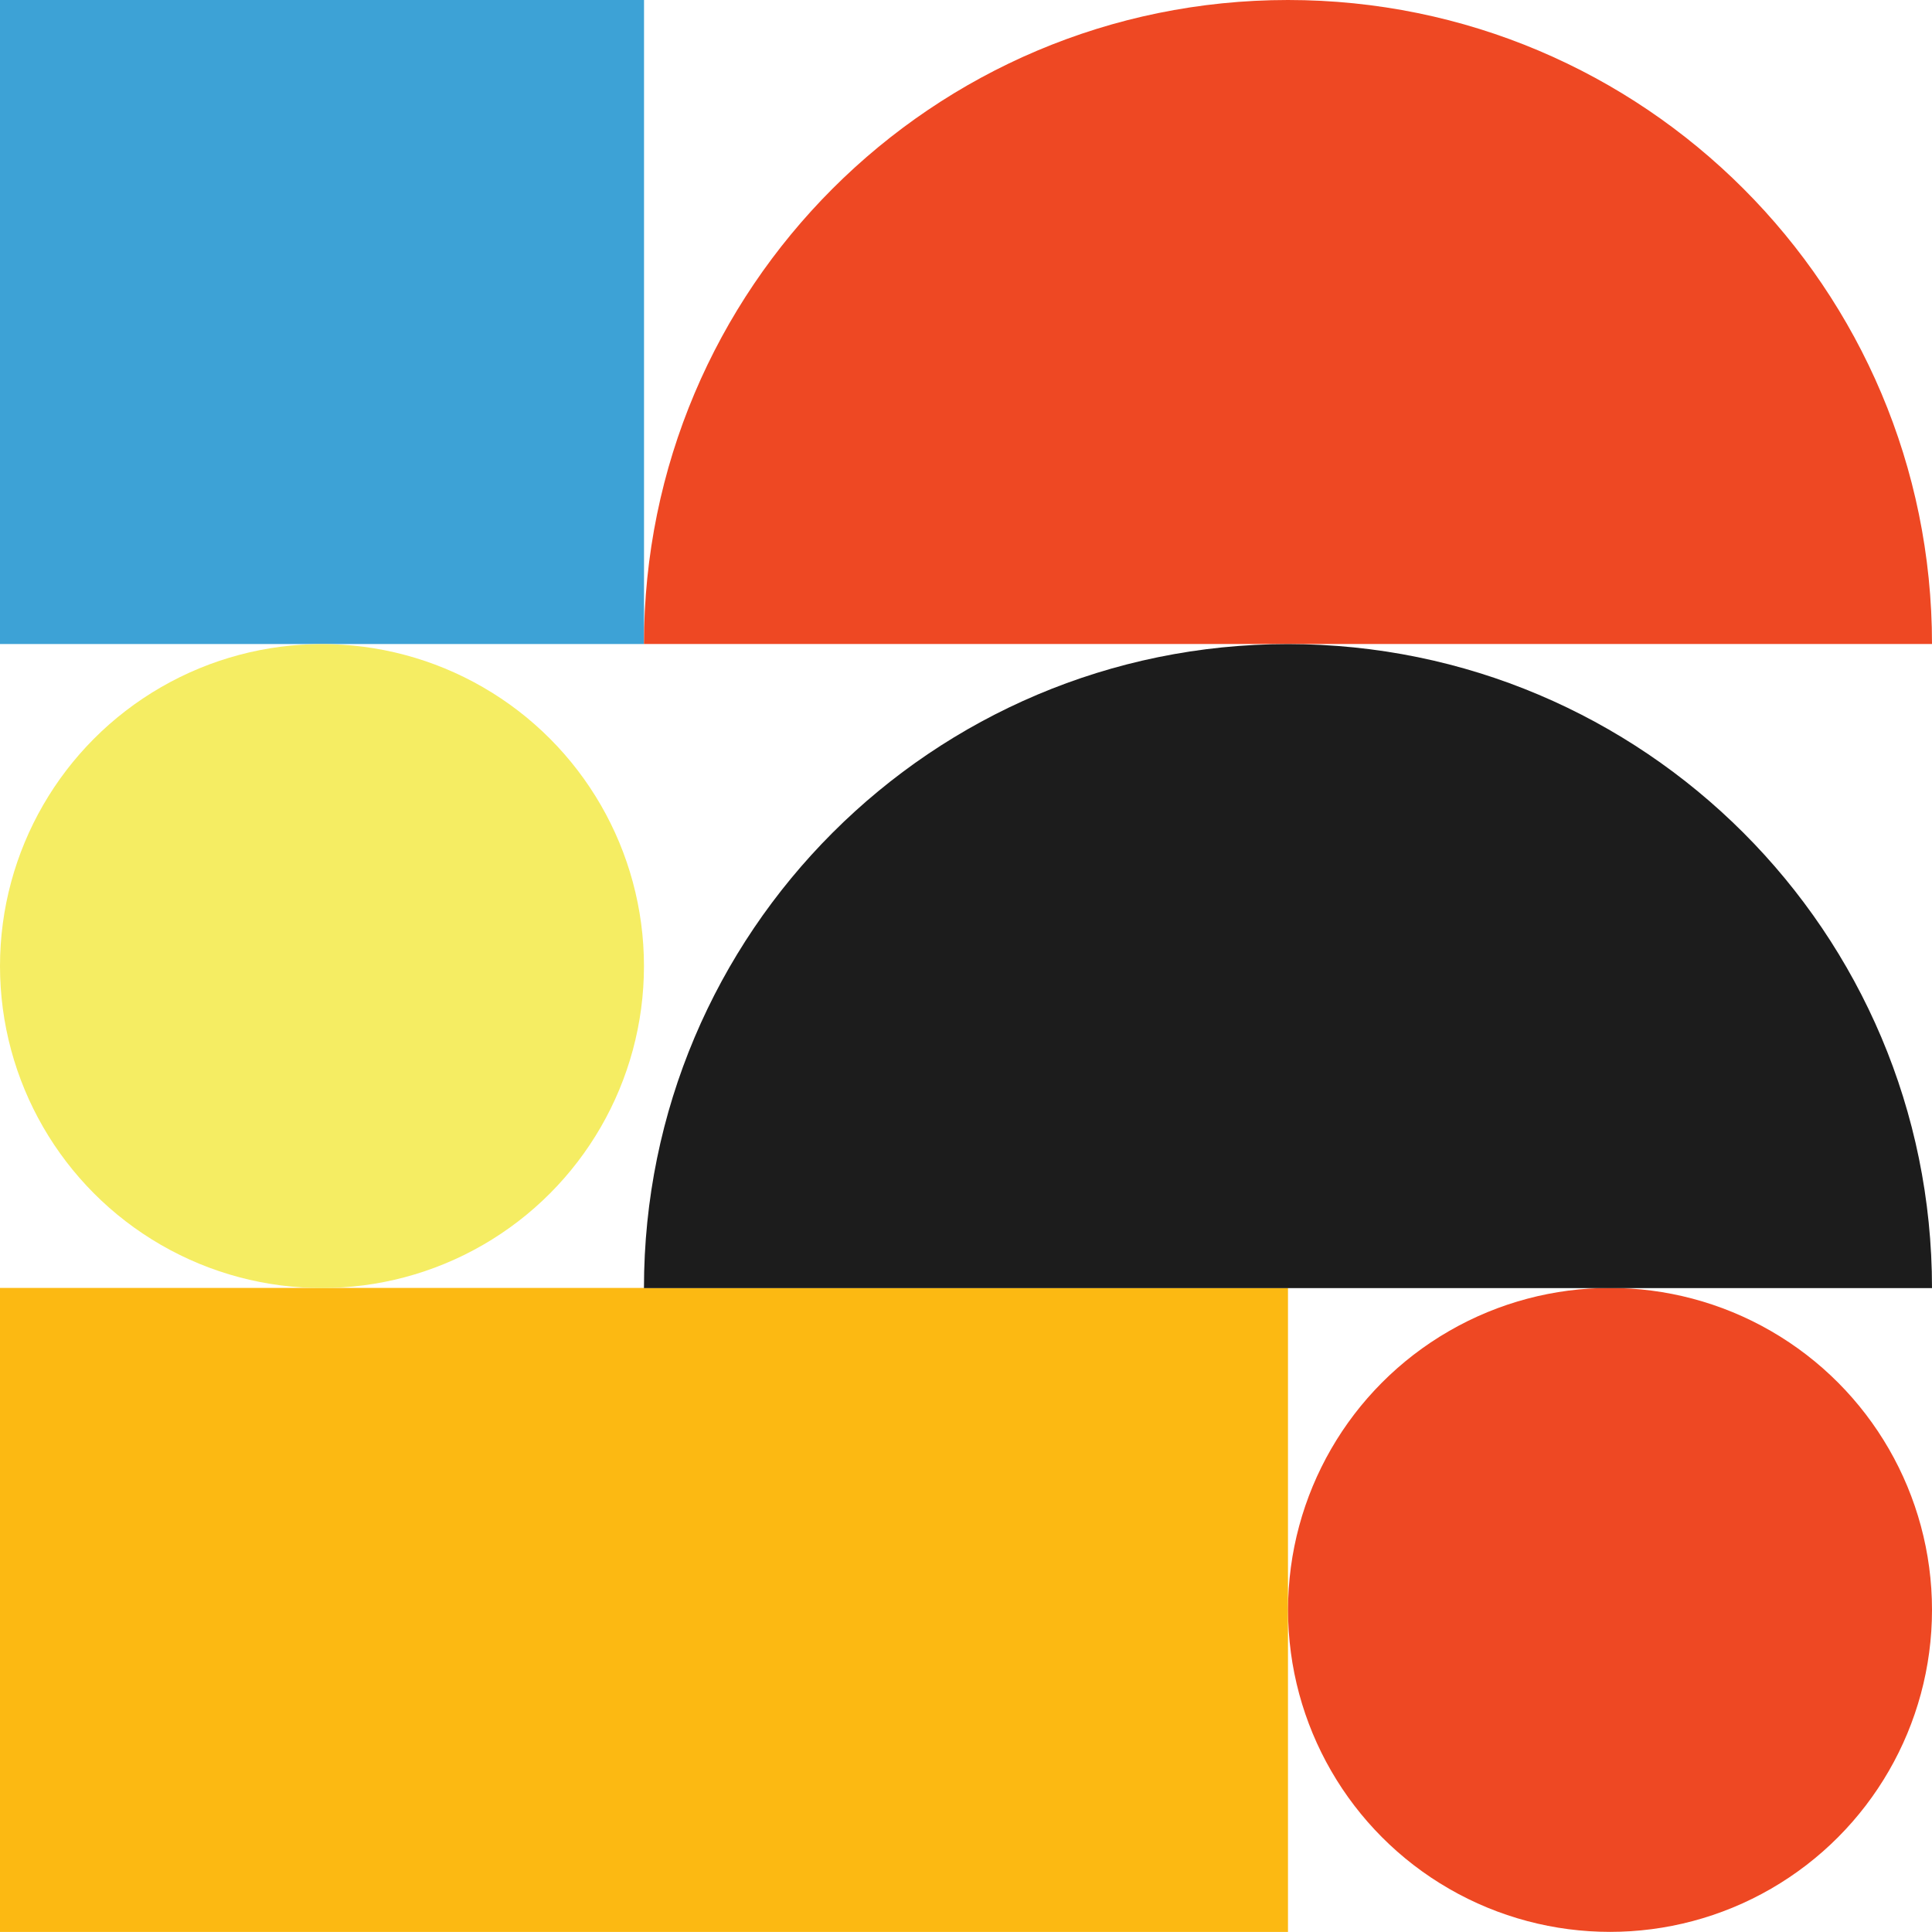
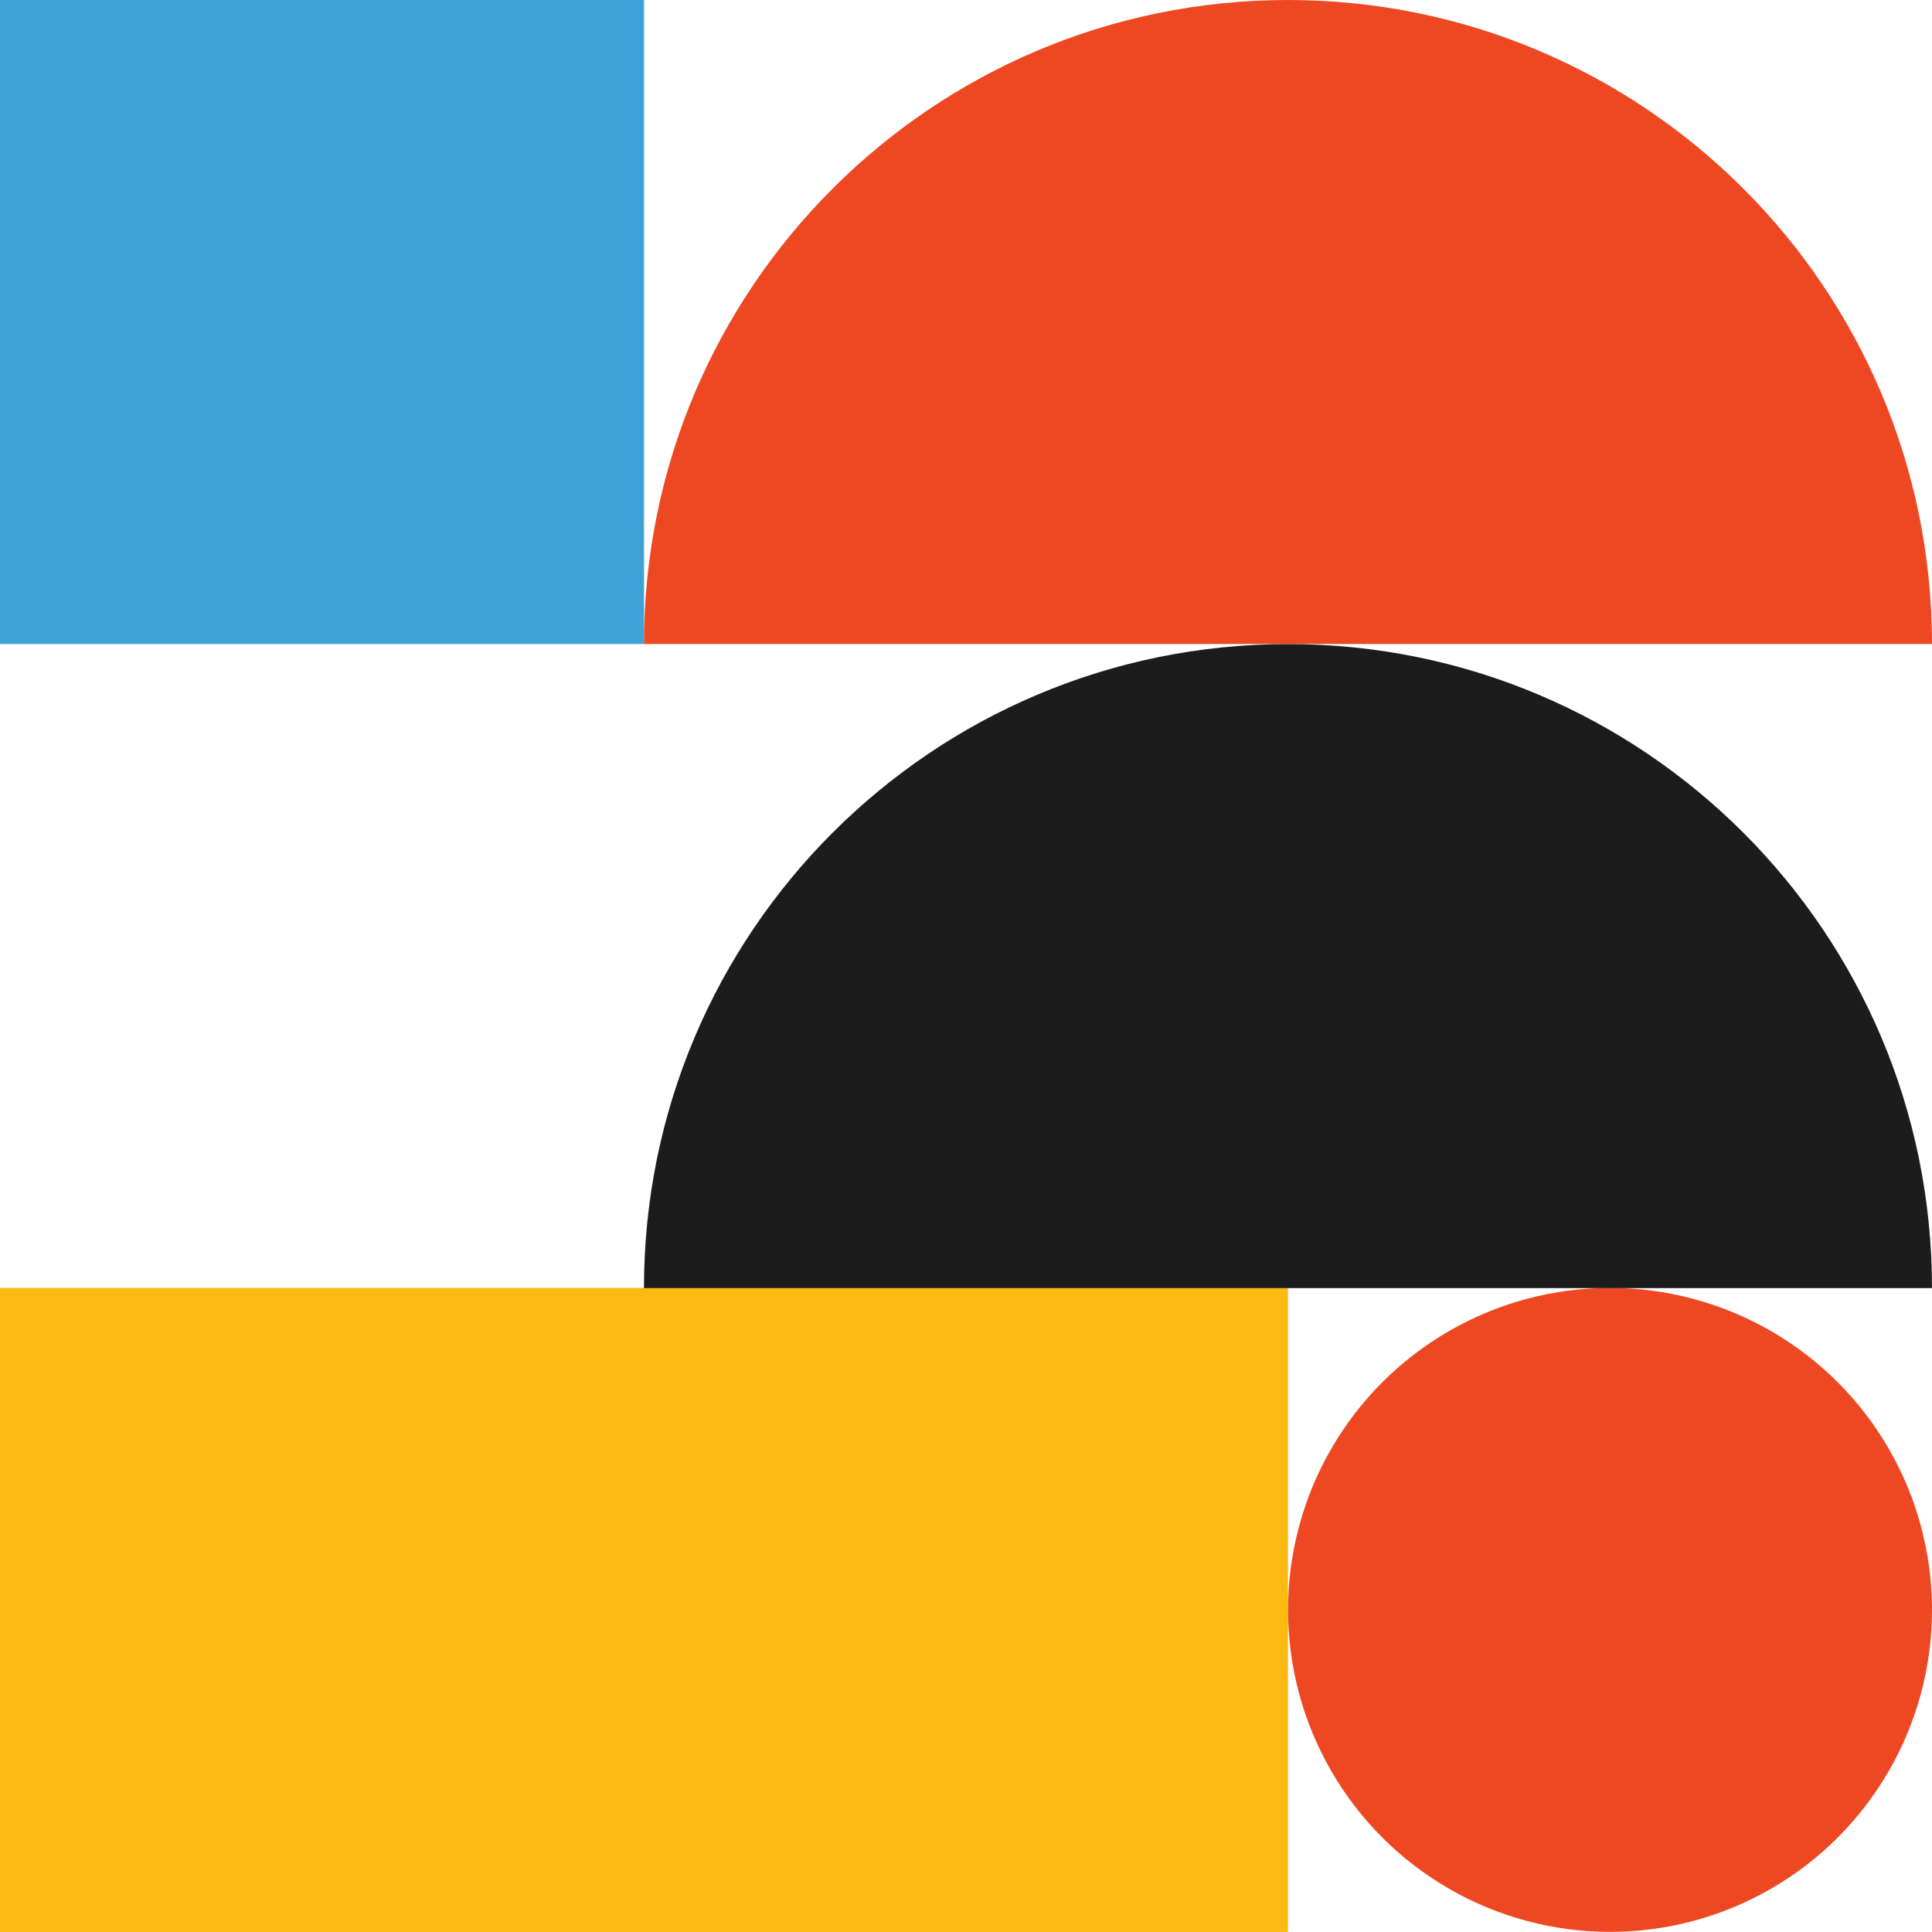
<svg xmlns="http://www.w3.org/2000/svg" width="32" height="32" viewBox="0 0 32 32" fill="none">
  <rect width="10.667" height="10.667" fill="#3DA2D6" />
  <rect y="21.332" width="21.333" height="10.667" fill="#FCB912" />
  <circle cx="26.667" cy="26.665" r="5.333" fill="#EE4823" />
-   <circle cx="5.333" cy="16.001" r="5.333" fill="#F5ED63" />
  <path d="M32 10.667C32 10.667 27.224 10.667 21.333 10.667C15.442 10.667 10.666 10.667 10.666 10.667C10.666 4.776 15.442 0 21.333 0C27.224 0 32 4.776 32 10.667Z" fill="#EE4823" />
  <path d="M32 21.335C32 21.335 27.224 21.335 21.333 21.335C15.442 21.335 10.666 21.335 10.666 21.335C10.666 15.444 15.442 10.668 21.333 10.668C27.224 10.668 32 15.444 32 21.335Z" fill="#1C1C1C" />
</svg>